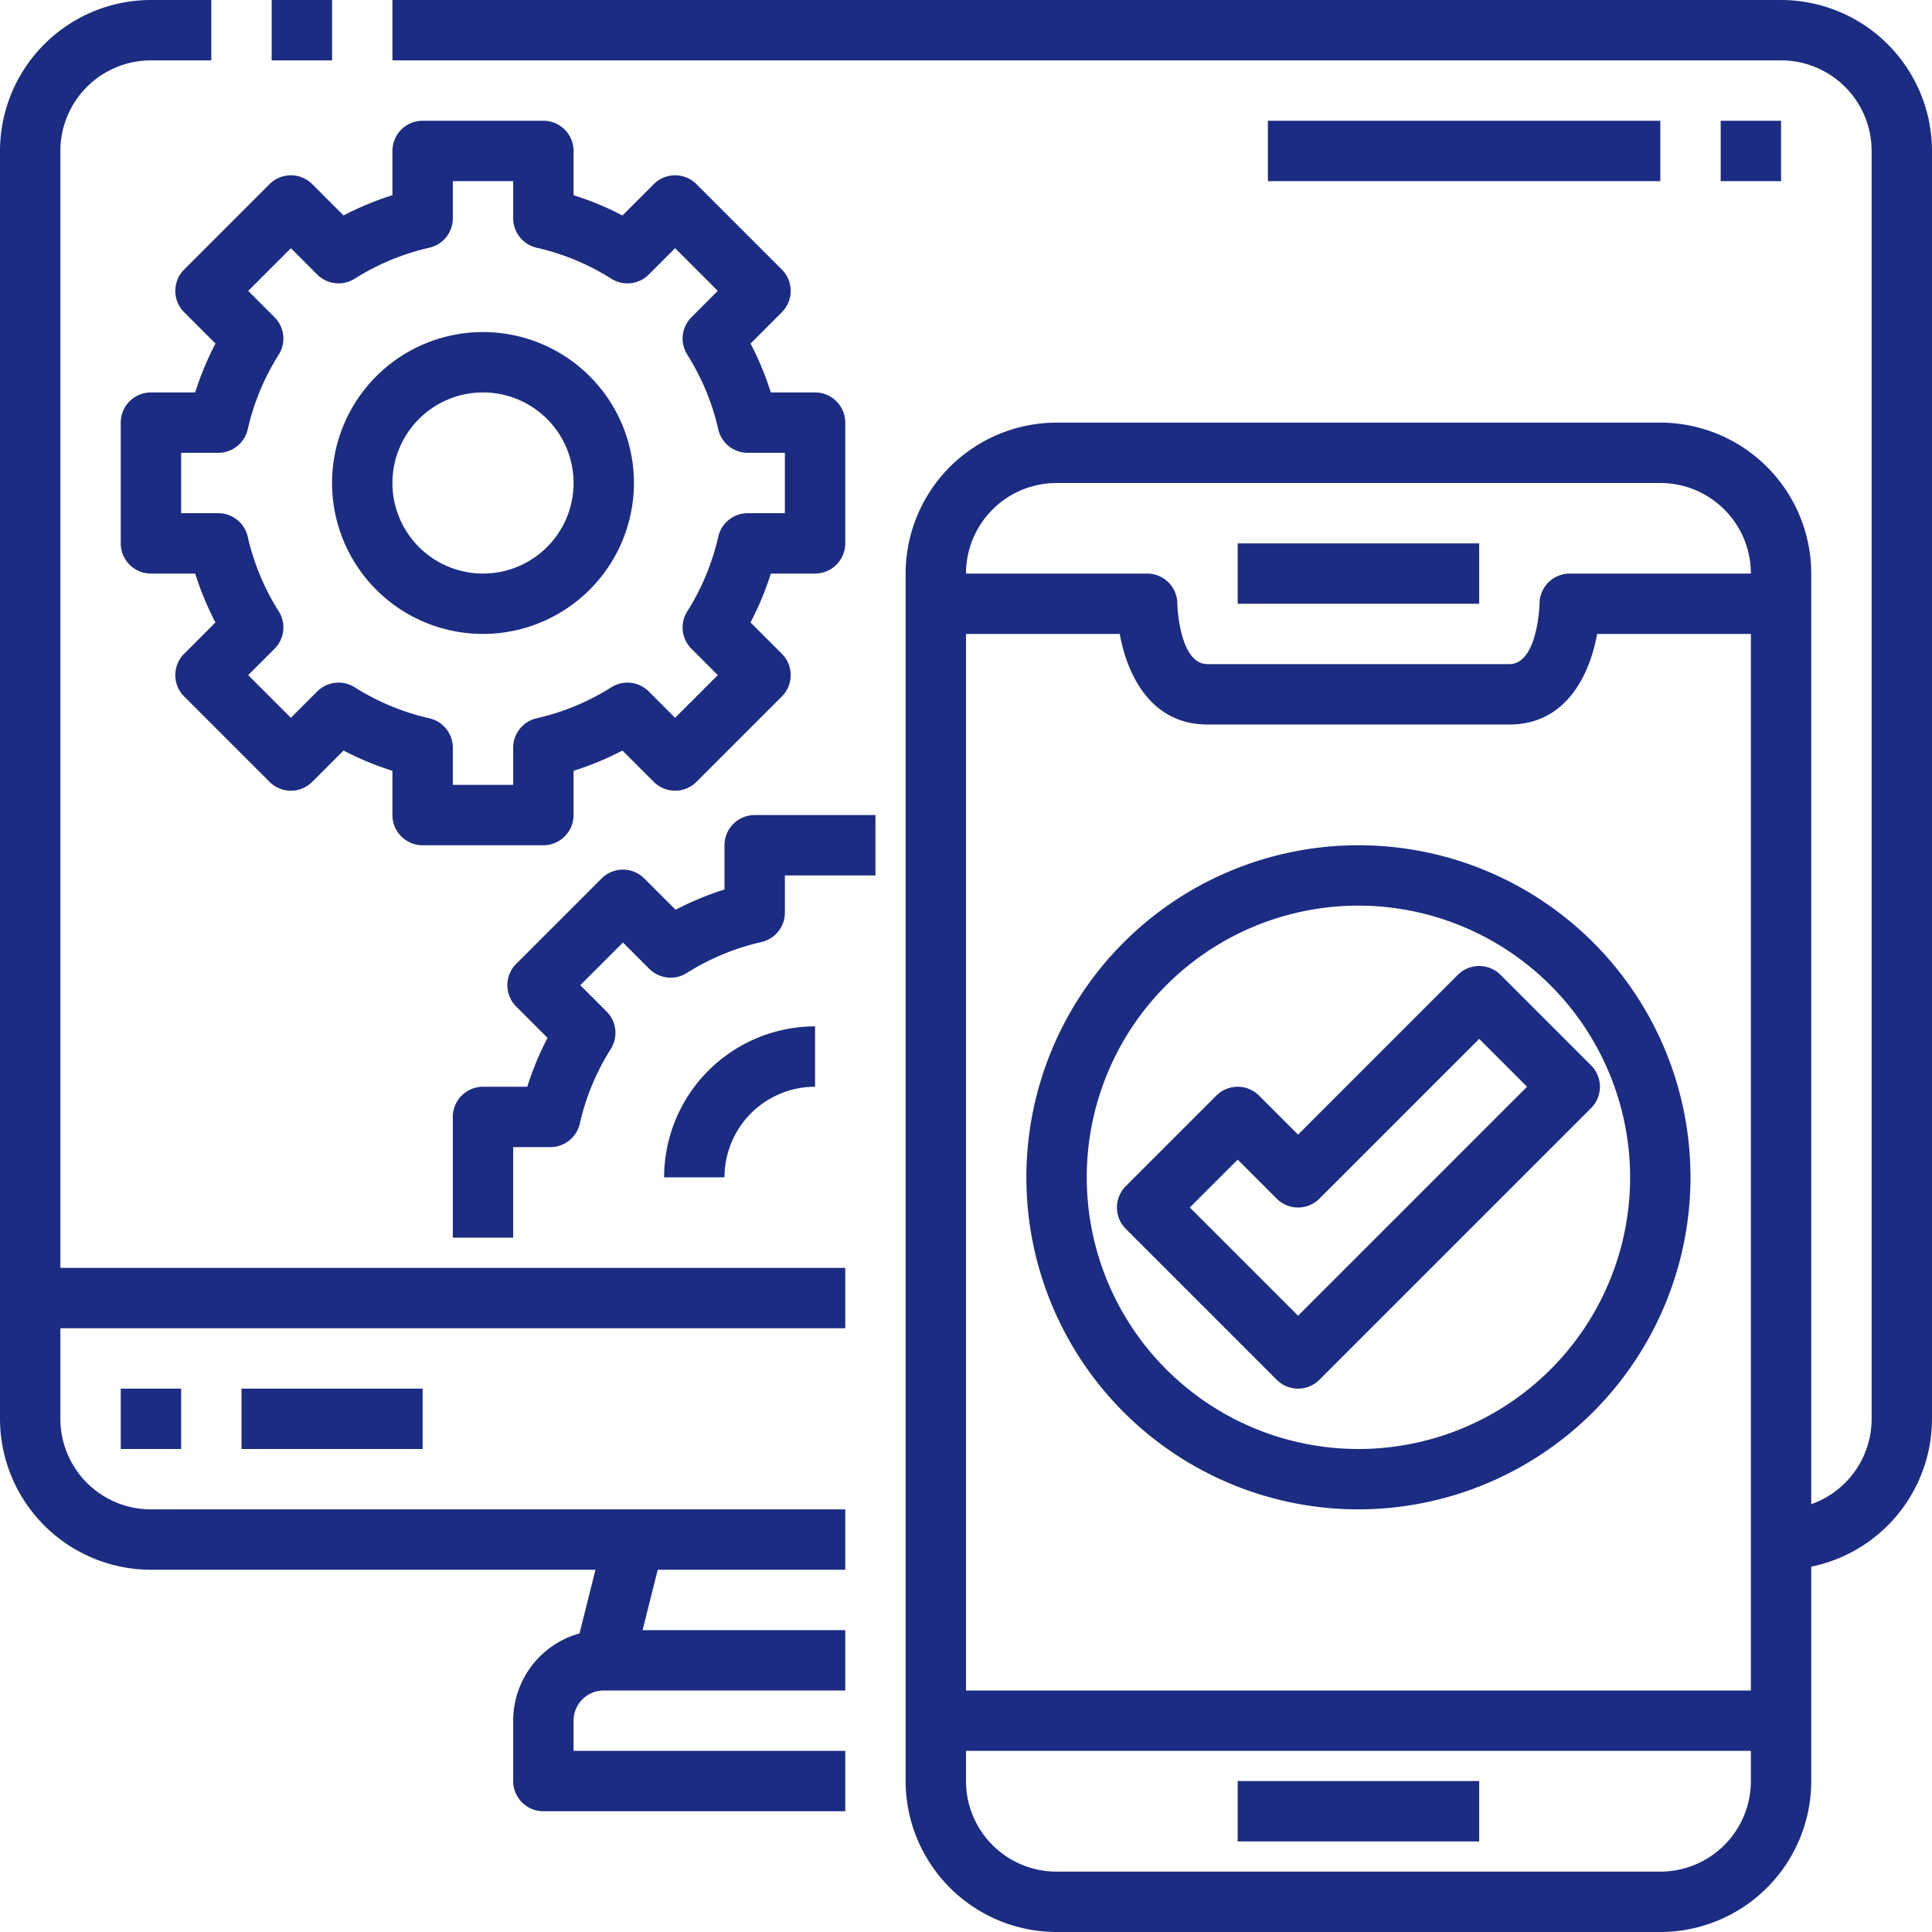
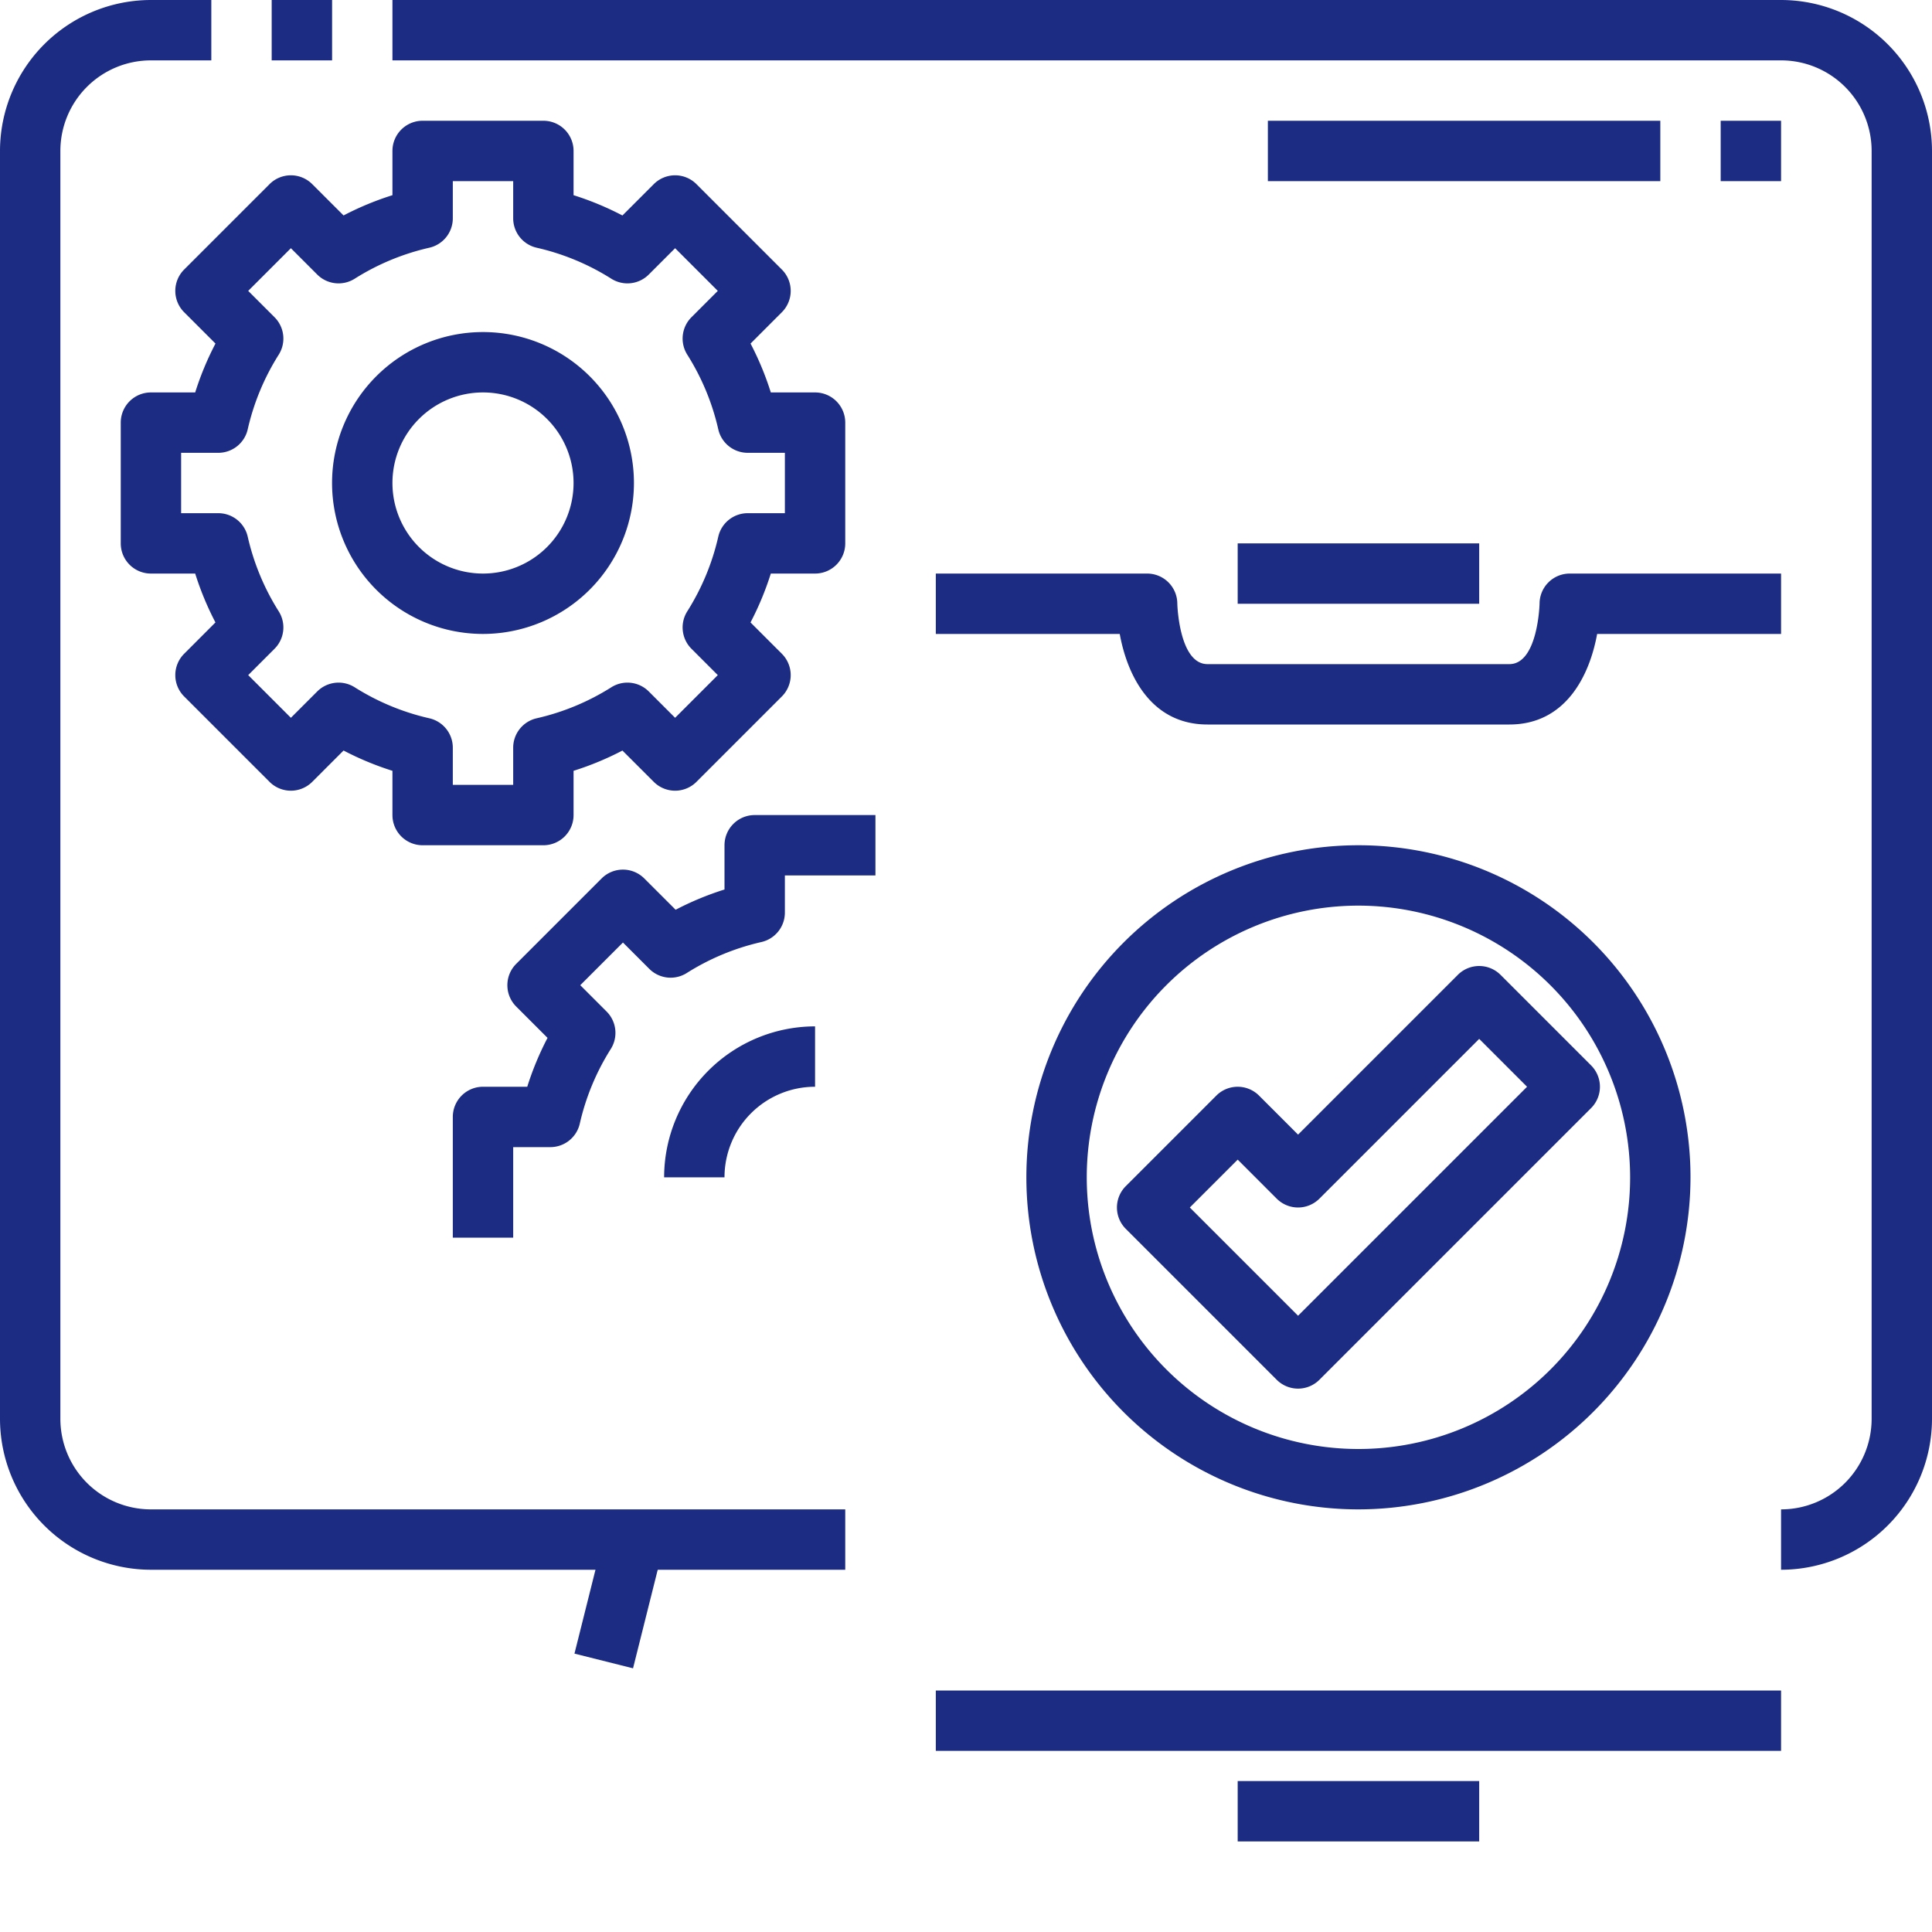
<svg xmlns="http://www.w3.org/2000/svg" version="1.1" width="512" height="512" x="0" y="0" viewBox="0 0 64 64" style="enable-background:new 0 0 512 512" xml:space="preserve" class="">
  <g>
    <path d="M28 52H5a5.006 5.006 0 0 1-5-5V5a5.006 5.006 0 0 1 5-5h2v2H5a3 3 0 0 0-3 3v42a3 3 0 0 0 3 3h23zM9 0h2.001v2H9zM59 52v-2a3 3 0 0 0 3-3V5a3 3 0 0 0-3-3H13V0h46a5.006 5.006 0 0 1 5 5v42a5.006 5.006 0 0 1-5 5z" fill="#1c2c82" opacity="1" data-original="#000000" class="" />
    <path d="m19.03 54.778 1.002-4 1.94.487-1.002 4z" fill="#1c2c82" opacity="1" data-original="#000000" class="" />
-     <path d="M28 60H18a1 1 0 0 1-1-1v-2a3 3 0 0 1 3-3h8v2h-8a1 1 0 0 0-1 1v1h9zM1 42h27v2H1zM4 46h2v2H4zM8 46h6v2H8zM55 64H35a5.006 5.006 0 0 1-5-5V19a5.006 5.006 0 0 1 5-5h20a5.006 5.006 0 0 1 5 5v40a5.006 5.006 0 0 1-5 5zM35 16a3 3 0 0 0-3 3v40a3 3 0 0 0 3 3h20a3 3 0 0 0 3-3V19a3 3 0 0 0-3-3z" fill="#1c2c82" opacity="1" data-original="#000000" class="" />
    <path d="M50 24H40c-1.874 0-2.659-1.632-2.907-3H31v-2h7a1 1 0 0 1 1 1c0 .017.056 2 1 2h10c.944 0 1-1.983 1-2a1 1 0 0 1 1-1h7v2h-6.093c-.248 1.368-1.033 3-2.907 3z" fill="#1c2c82" opacity="1" data-original="#000000" class="" />
    <path d="M41 18h8v2h-8zM41 59h8v2h-8zM31 56h28v2H31zM18 28h-4a1 1 0 0 1-1-1v-1.466a9.941 9.941 0 0 1-1.619-.672L10.343 25.9a1 1 0 0 1-1.414 0L6.1 23.071a1 1 0 0 1 0-1.414l1.037-1.038A9.941 9.941 0 0 1 6.466 19H5a1 1 0 0 1-1-1v-4a1 1 0 0 1 1-1h1.466a9.941 9.941 0 0 1 .672-1.619L6.1 10.343a1 1 0 0 1 0-1.414L8.929 6.1a1 1 0 0 1 1.414 0l1.038 1.037A9.941 9.941 0 0 1 13 6.466V5a1 1 0 0 1 1-1h4a1 1 0 0 1 1 1v1.466a9.941 9.941 0 0 1 1.619.672L21.657 6.1a1 1 0 0 1 1.414 0L25.9 8.929a1 1 0 0 1 0 1.414l-1.037 1.038A9.941 9.941 0 0 1 25.534 13H27a1 1 0 0 1 1 1v4a1 1 0 0 1-1 1h-1.466a9.941 9.941 0 0 1-.672 1.619l1.038 1.038a1 1 0 0 1 0 1.414L23.071 25.9a1 1 0 0 1-1.414 0l-1.038-1.037a9.941 9.941 0 0 1-1.619.671V27a1 1 0 0 1-1 1zm-3-2h2v-1.23a1 1 0 0 1 .778-.976 7.917 7.917 0 0 0 2.473-1.027 1 1 0 0 1 1.241.139l.872.872 1.414-1.414-.872-.872a1 1 0 0 1-.139-1.241 7.917 7.917 0 0 0 1.027-2.473A1 1 0 0 1 24.77 17H26v-2h-1.23a1 1 0 0 1-.976-.778 7.917 7.917 0 0 0-1.027-2.473 1 1 0 0 1 .139-1.241l.872-.872-1.414-1.414-.872.872a1 1 0 0 1-1.241.139 7.917 7.917 0 0 0-2.473-1.027A1 1 0 0 1 17 7.23V6h-2v1.23a1 1 0 0 1-.778.976 7.917 7.917 0 0 0-2.473 1.027 1 1 0 0 1-1.241-.139l-.872-.872-1.414 1.414.872.872a1 1 0 0 1 .139 1.241 7.917 7.917 0 0 0-1.027 2.473A1 1 0 0 1 7.23 15H6v2h1.23a1 1 0 0 1 .976.778 7.917 7.917 0 0 0 1.027 2.473 1 1 0 0 1-.139 1.241l-.872.872 1.414 1.414.872-.872a1 1 0 0 1 1.241-.139 7.917 7.917 0 0 0 2.473 1.027 1 1 0 0 1 .778.976z" fill="#1c2c82" opacity="1" data-original="#000000" class="" />
    <path d="M16 21a5 5 0 1 1 5-5 5.006 5.006 0 0 1-5 5zm0-8a3 3 0 1 0 3 3 3 3 0 0 0-3-3zM17 41h-2v-4a1 1 0 0 1 1-1h1.466a9.941 9.941 0 0 1 .672-1.619L17.1 33.343a1 1 0 0 1 0-1.414l2.829-2.829a1 1 0 0 1 1.414 0l1.038 1.037A9.941 9.941 0 0 1 24 29.466V28a1 1 0 0 1 1-1h4v2h-3v1.23a1 1 0 0 1-.778.976 7.917 7.917 0 0 0-2.473 1.027 1 1 0 0 1-1.241-.139l-.872-.872-1.414 1.414.872.872a1 1 0 0 1 .139 1.241 7.917 7.917 0 0 0-1.027 2.473 1 1 0 0 1-.976.778H17zM24 39h-2a5.006 5.006 0 0 1 5-5v2a3 3 0 0 0-3 3zM45 50a11 11 0 1 1 11-11 11.013 11.013 0 0 1-11 11zm0-20a9 9 0 1 0 9 9 9.011 9.011 0 0 0-9-9z" fill="#1c2c82" opacity="1" data-original="#000000" class="" />
    <path d="M43 46a1 1 0 0 1-.707-.293l-5-5a1 1 0 0 1 0-1.414l3-3a1 1 0 0 1 1.414 0L43 37.586l5.293-5.293a1 1 0 0 1 1.414 0l3 3a1 1 0 0 1 0 1.414l-9 9A1 1 0 0 1 43 46zm-3.586-6L43 43.586 50.586 36 49 34.414l-5.293 5.293a1 1 0 0 1-1.414 0L41 38.414zM57 4h2v2h-2zM42 4h13v2H42z" fill="#1c2c82" opacity="1" data-original="#000000" class="" />
  </g>
</svg>